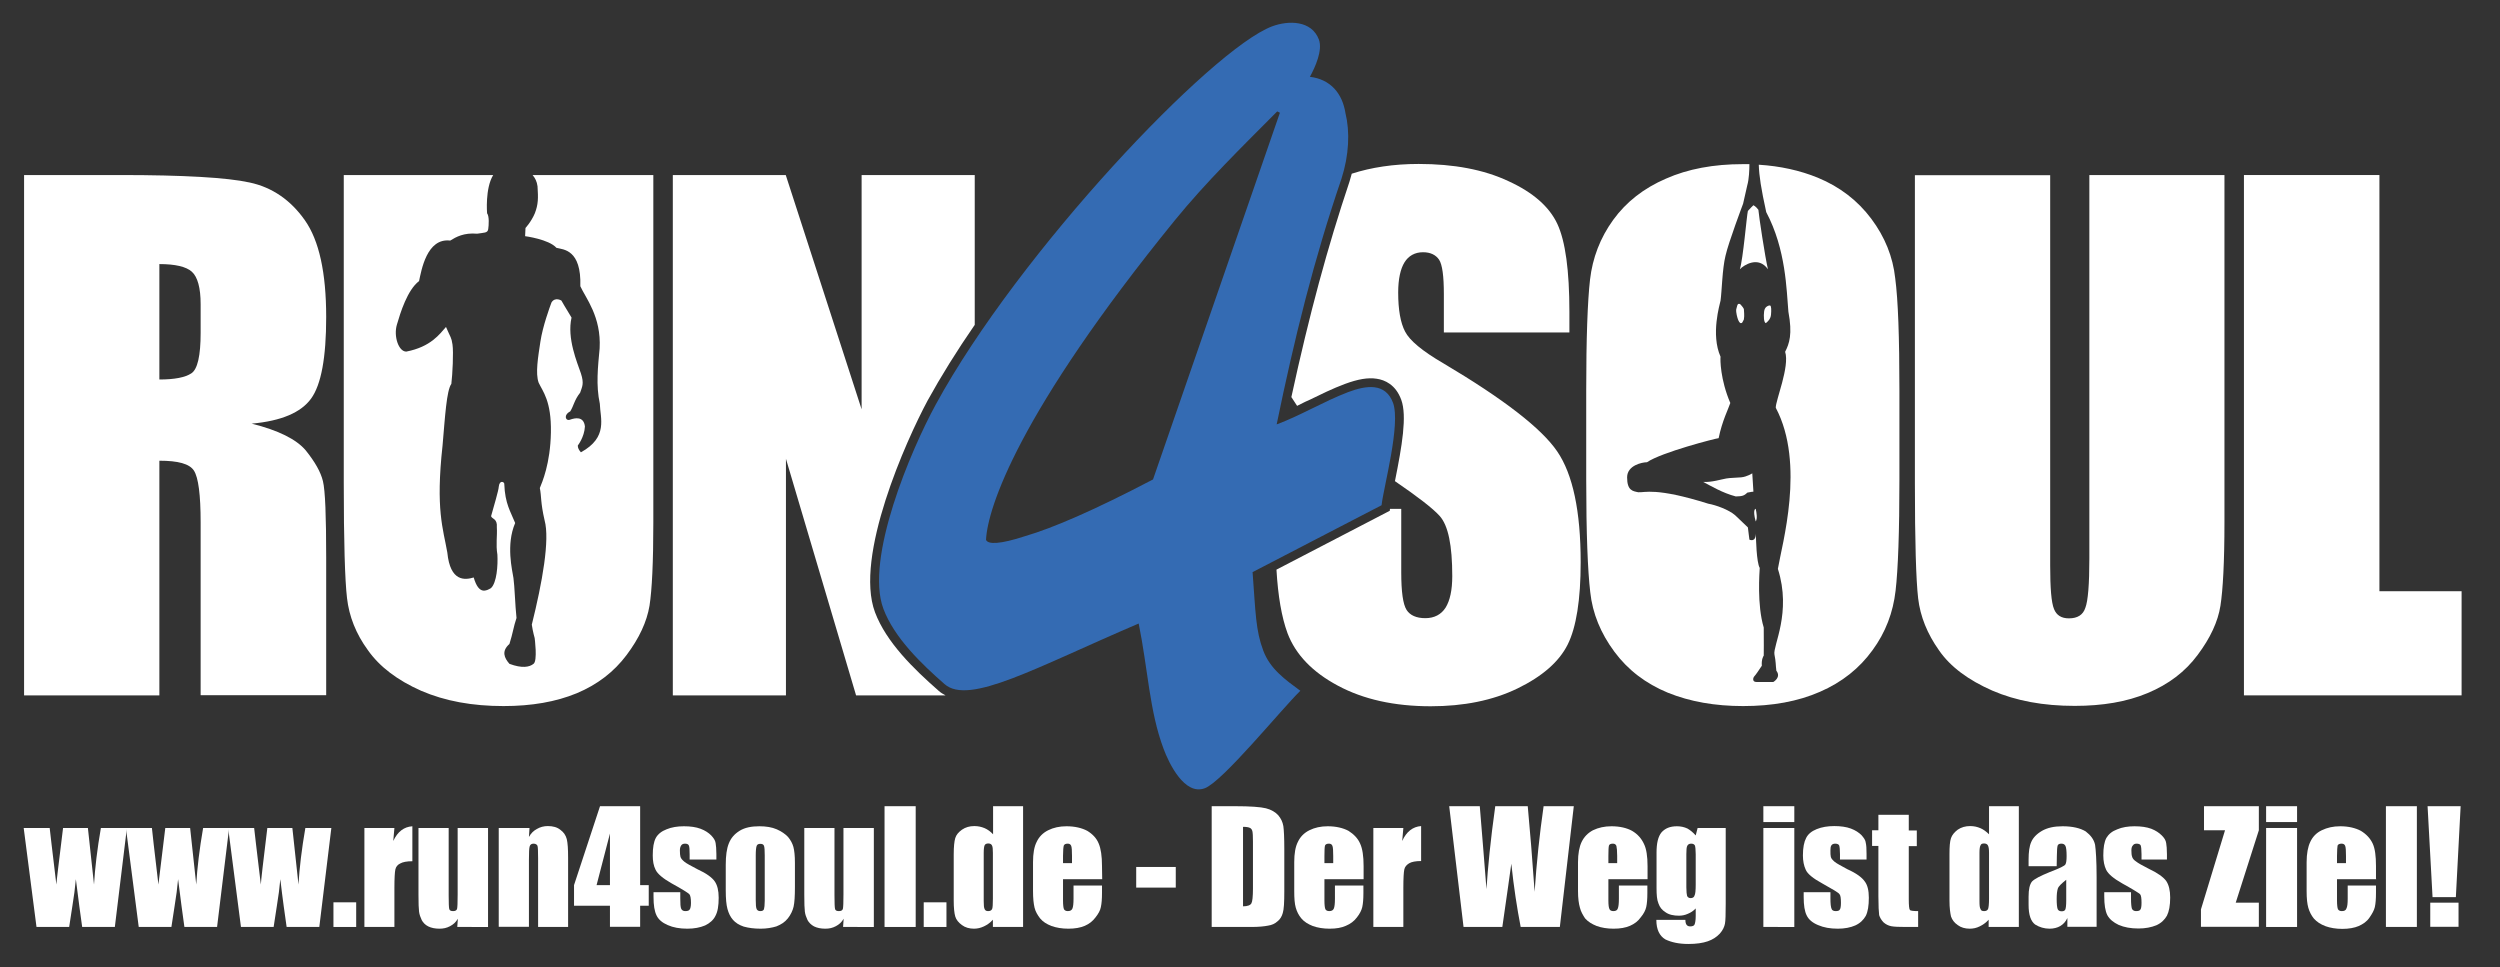
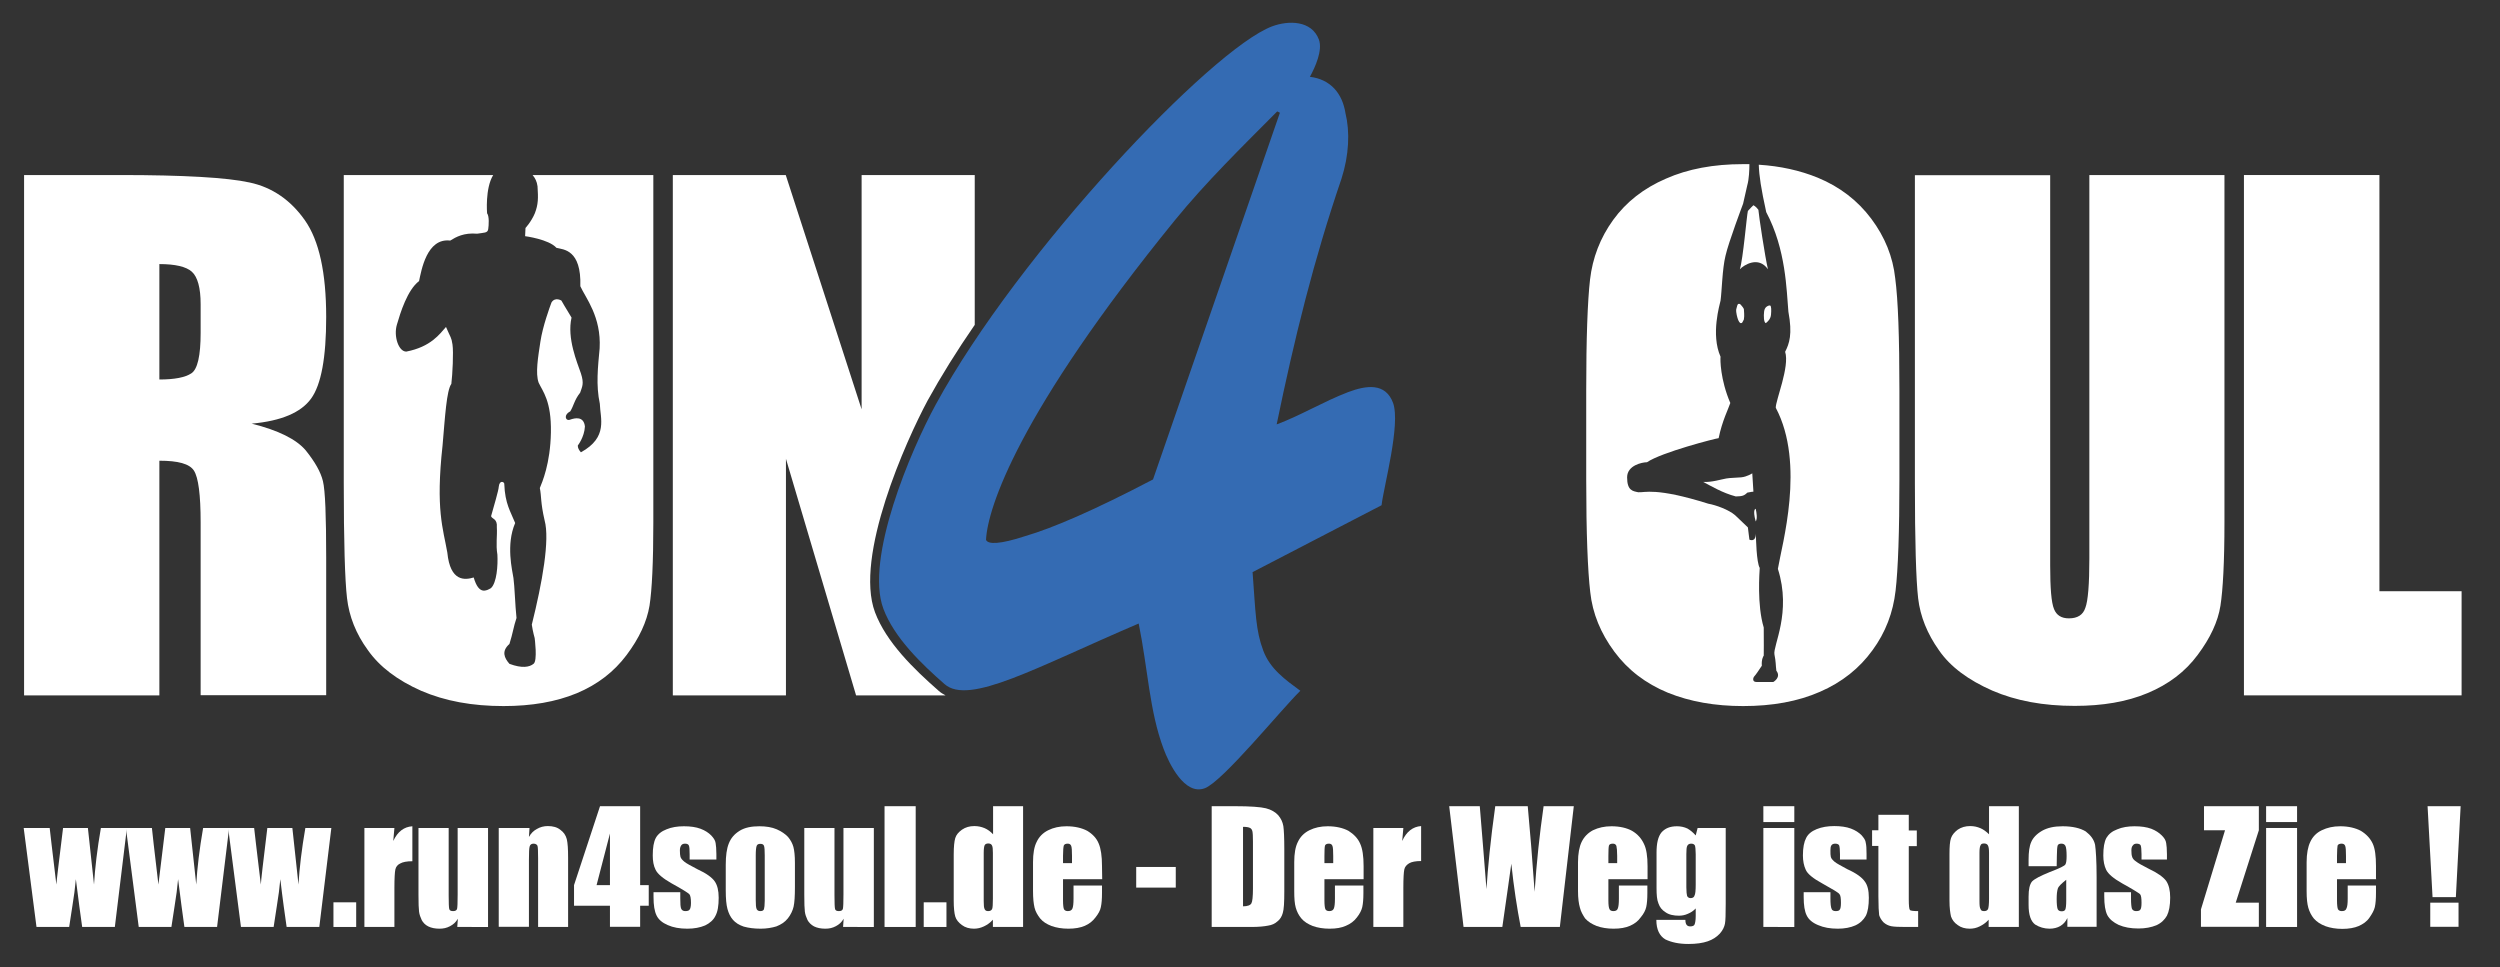
<svg xmlns="http://www.w3.org/2000/svg" version="1.1" id="Run4Soul" x="0px" y="0px" width="13.083px" height="5.063px" viewBox="0 0 13.083 5.063" enable-background="new 0 0 13.083 5.063" xml:space="preserve">
  <rect x="0" y="0" width="13.083" height="5.063" fill="#333333" stroke="none" />
  <g>
    <g>
      <g>
        <path fill="#FFFFFF" d="M9.188,2.729c0.01-0.015,0.004-0.048,0-0.066C9.188,2.662,9.17,2.663,9.188,2.729z" />
        <path fill="#FFFFFF" d="M9.232,1.63C9.229,1.654,9.23,1.688,9.241,1.691C9.25,1.684,9.266,1.67,9.268,1.647     C9.27,1.624,9.27,1.603,9.264,1.599C9.258,1.597,9.25,1.602,9.25,1.602S9.235,1.607,9.232,1.63z" />
        <path fill="#FFFFFF" d="M9.176,1.074c0,0-0.022,0.021-0.029,0.03C9.141,1.128,9.122,1.356,9.105,1.409     c0.021-0.022,0.097-0.071,0.147,0C9.237,1.346,9.204,1.127,9.202,1.098C9.189,1.08,9.176,1.074,9.176,1.074z" />
        <path fill="#FFFFFF" d="M9.918,1.456C9.906,1.344,9.864,1.24,9.793,1.145S9.629,0.978,9.513,0.93     C9.42,0.892,9.316,0.869,9.204,0.862c0.002,0.06,0.012,0.124,0.039,0.248c0.104,0.196,0.106,0.409,0.116,0.521     c0.022,0.118,0.005,0.167-0.017,0.21c0.025,0.077-0.051,0.257-0.049,0.293c0.156,0.294,0.031,0.72,0.011,0.843     C9.377,3.206,9.277,3.38,9.286,3.425c0.008,0.039,0.006,0.053,0.01,0.085C9.323,3.545,9.28,3.569,9.28,3.569s-0.064,0-0.088,0     s-0.018-0.023-0.011-0.03S9.206,3.505,9.22,3.484C9.217,3.448,9.23,3.431,9.23,3.431s0.001-0.094,0-0.147     c-0.036-0.119-0.022-0.29-0.021-0.312c-0.017-0.028-0.02-0.156-0.02-0.18C9.188,2.841,9.155,2.824,9.155,2.824L9.147,2.76     c0,0-0.034-0.033-0.066-0.063C9.047,2.667,8.979,2.643,8.94,2.636c-0.277-0.087-0.333-0.057-0.367-0.06     C8.545,2.57,8.515,2.568,8.515,2.498c0-0.063,0.079-0.079,0.104-0.079c0.076-0.052,0.36-0.125,0.375-0.126     c0.018-0.09,0.053-0.158,0.061-0.184C9.002,1.985,9.002,1.88,9.004,1.867C8.952,1.75,9,1.593,9.004,1.573     C9.011,1.522,9.013,1.406,9.03,1.338C9.045,1.27,9.122,1.066,9.122,1.066s0.012-0.052,0.022-0.097     c0.009-0.031,0.011-0.081,0.011-0.11c-0.012,0-0.023,0-0.035,0c-0.152,0-0.287,0.025-0.402,0.076     C8.602,0.985,8.51,1.057,8.442,1.151C8.374,1.245,8.334,1.35,8.321,1.463c-0.013,0.114-0.02,0.308-0.02,0.581V2.51     c0,0.28,0.008,0.477,0.021,0.588C8.334,3.211,8.377,3.314,8.448,3.41c0.071,0.096,0.164,0.167,0.28,0.215     c0.116,0.047,0.247,0.07,0.394,0.07c0.153,0,0.287-0.024,0.403-0.075C9.64,3.57,9.731,3.497,9.799,3.403     C9.868,3.309,9.907,3.205,9.92,3.091C9.933,2.978,9.94,2.784,9.94,2.51V2.044C9.94,1.764,9.933,1.568,9.918,1.456z" />
        <path fill="#FFFFFF" d="M8.913,2.522C8.95,2.541,9.014,2.58,9.084,2.598c0.033-0.001,0.043-0.003,0.06-0.02     c0.017-0.004,0.032-0.005,0.032-0.005L9.17,2.477c0,0-0.027,0.018-0.058,0.021S9.058,2.5,9.034,2.504     C9.01,2.508,8.956,2.525,8.913,2.522z" />
        <path fill="#FFFFFF" d="M9.111,1.691c0.007,0,0.007-0.004,0.015-0.019c0.004-0.023,0-0.044,0-0.055     c-0.004-0.01-0.02-0.026-0.02-0.026s-0.007-0.002-0.01,0C9.092,1.594,9.09,1.603,9.086,1.619     C9.084,1.635,9.092,1.663,9.095,1.671S9.104,1.692,9.111,1.691z" />
      </g>
      <path fill="#FFFFFF" d="M11.641,0.916v1.818c0,0.207-0.008,0.353-0.021,0.436c-0.013,0.083-0.053,0.169-0.119,0.257    c-0.065,0.088-0.152,0.154-0.262,0.2s-0.236,0.067-0.382,0.067c-0.163,0-0.306-0.026-0.431-0.08    c-0.125-0.055-0.219-0.124-0.279-0.211c-0.061-0.086-0.098-0.177-0.109-0.272c-0.011-0.096-0.017-0.297-0.017-0.604v-1.61h0.708    v2.042c0,0.119,0.006,0.194,0.02,0.228c0.013,0.033,0.039,0.049,0.078,0.049c0.045,0,0.074-0.018,0.086-0.055    c0.014-0.036,0.021-0.123,0.021-0.258V0.916H11.641z" />
      <path fill="#FFFFFF" d="M12.452,0.916v2.178h0.43v0.545h-1.139V0.916H12.452z" />
-       <path fill="#FFFFFF" d="M8.149,2.362C8.067,2.242,7.87,2.089,7.553,1.901c-0.11-0.064-0.176-0.119-0.2-0.166    C7.329,1.689,7.317,1.621,7.317,1.531c0-0.071,0.012-0.124,0.033-0.158S7.404,1.32,7.447,1.32c0.039,0,0.067,0.014,0.084,0.039    c0.017,0.026,0.025,0.086,0.025,0.181V1.74h0.657V1.632c0-0.216-0.021-0.37-0.063-0.46S8.023,1.007,7.894,0.948    c-0.13-0.061-0.287-0.09-0.47-0.09c-0.131,0-0.248,0.018-0.35,0.051C7.07,0.923,7.066,0.937,7.062,0.951    c-0.115,0.343-0.21,0.694-0.304,1.127c0.01,0.016,0.02,0.031,0.03,0.046c0.021-0.01,0.04-0.021,0.06-0.029    c0.062-0.03,0.126-0.062,0.191-0.086c0.068-0.025,0.12-0.034,0.165-0.027c0.043,0.006,0.1,0.031,0.129,0.11    c0.031,0.085,0.004,0.242-0.033,0.426C7.42,2.6,7.499,2.661,7.534,2.7C7.579,2.75,7.6,2.854,7.6,3.015    c0,0.073-0.012,0.128-0.035,0.165C7.542,3.216,7.506,3.235,7.459,3.235S7.379,3.22,7.361,3.192    C7.342,3.162,7.333,3.097,7.333,2.995V2.663H7.274l-0.001,0.01L6.68,2.981C6.688,3.119,6.707,3.23,6.738,3.314    c0.042,0.111,0.13,0.203,0.263,0.274C7.135,3.66,7.297,3.696,7.487,3.696c0.172,0,0.324-0.03,0.454-0.093s0.218-0.14,0.263-0.23    s0.068-0.235,0.068-0.43C8.272,2.675,8.231,2.482,8.149,2.362z" />
    </g>
    <g>
      <path fill="#FFFFFF" d="M0.126,0.916h0.501c0.334,0,0.561,0.013,0.679,0.039c0.118,0.025,0.215,0.092,0.289,0.197    C1.67,1.258,1.707,1.427,1.707,1.659c0,0.212-0.026,0.354-0.079,0.427C1.575,2.159,1.472,2.203,1.317,2.217    c0.14,0.035,0.234,0.082,0.283,0.14c0.048,0.06,0.078,0.112,0.09,0.161C1.702,2.567,1.707,2.701,1.707,2.92v0.718H1.05V2.734    c0-0.146-0.012-0.235-0.035-0.271S0.932,2.411,0.834,2.411v1.228H0.126V0.916z M0.834,1.382v0.604c0.08,0,0.135-0.011,0.167-0.032    C1.034,1.933,1.05,1.861,1.05,1.742v-0.15c0-0.086-0.016-0.143-0.046-0.17C0.974,1.395,0.916,1.382,0.834,1.382z" />
      <path fill="#FFFFFF" d="M2.787,0.916C2.8,0.931,2.81,0.95,2.813,0.975c0.004,0.063,0.004,0.094-0.014,0.141    C2.78,1.161,2.75,1.193,2.75,1.193L2.748,1.236c0,0,0.124,0.016,0.164,0.061c0.036,0.009,0.131,0.008,0.125,0.201    c0.028,0.062,0.11,0.159,0.101,0.325c-0.009,0.098-0.02,0.192,0.001,0.29C3.141,2.189,3.184,2.288,3.04,2.367    C3.021,2.346,3.024,2.331,3.024,2.331s0.034-0.043,0.037-0.099C3.055,2.177,3.009,2.187,2.984,2.196    c-0.024,0.01-0.037-0.024,0-0.043c0.019-0.03,0.021-0.059,0.052-0.098c0.01-0.031,0.022-0.046,0.004-0.101    C3.021,1.898,2.966,1.77,2.991,1.662C2.957,1.607,2.938,1.573,2.938,1.573s-0.033-0.021-0.052,0.01    C2.877,1.607,2.84,1.708,2.828,1.788c-0.012,0.08-0.027,0.166-0.009,0.215c0.021,0.045,0.067,0.095,0.064,0.26    C2.88,2.428,2.837,2.524,2.825,2.554C2.834,2.597,2.828,2.628,2.85,2.723c0.028,0.102-0.012,0.325-0.067,0.546    c0.006,0.04,0.015,0.07,0.015,0.07s0.016,0.12-0.006,0.135c-0.021,0.017-0.059,0.025-0.126,0c-0.027-0.031-0.043-0.066,0-0.104    c0.019-0.06,0.021-0.089,0.037-0.136c-0.007-0.063-0.01-0.169-0.016-0.209s-0.04-0.174,0.009-0.288    C2.672,2.677,2.643,2.637,2.639,2.533c0.002-0.01-0.025-0.025-0.029,0.015c0,0.015-0.027,0.107-0.04,0.153    C2.573,2.716,2.604,2.713,2.6,2.759c0.003,0.046-0.006,0.089,0.003,0.144C2.606,2.958,2.6,3.05,2.569,3.078    c-0.023,0.013-0.063,0.038-0.09-0.056C2.433,3.036,2.356,3.045,2.341,2.892C2.319,2.766,2.279,2.668,2.316,2.331    c0.013-0.15,0.021-0.288,0.046-0.322C2.368,1.96,2.374,1.843,2.368,1.803C2.362,1.763,2.359,1.77,2.334,1.711    C2.301,1.748,2.255,1.815,2.126,1.84c-0.04,0-0.067-0.08-0.049-0.141c0.018-0.062,0.055-0.182,0.116-0.228    c0.012-0.055,0.04-0.227,0.163-0.212C2.387,1.24,2.427,1.217,2.497,1.223C2.534,1.217,2.552,1.22,2.555,1.199    c0.003-0.021,0.006-0.067-0.006-0.083c0,0-0.011-0.13,0.032-0.2H1.799v1.61c0,0.308,0.006,0.51,0.017,0.604    c0.011,0.096,0.047,0.187,0.109,0.272C1.987,3.49,2.08,3.56,2.204,3.615c0.125,0.054,0.268,0.08,0.431,0.08    c0.147,0,0.274-0.022,0.383-0.067c0.108-0.045,0.195-0.112,0.261-0.2c0.066-0.088,0.106-0.174,0.12-0.258    c0.013-0.083,0.02-0.229,0.02-0.436V0.916H2.787z" />
      <path fill="#FFFFFF" d="M4.912,3.615C4.781,3.5,4.638,3.361,4.579,3.204C4.47,2.912,4.742,2.305,4.855,2.095    C4.924,1.97,5.007,1.836,5.101,1.7V0.916H4.509v1.226L4.112,0.916H3.521v2.723h0.592V2.401L4.48,3.639h0.468    C4.935,3.632,4.923,3.625,4.912,3.615z" />
    </g>
    <g>
      <path fill="#346BB3" d="M6.555,2.994c0.016,0.213,0.016,0.305,0.056,0.411c0.036,0.096,0.115,0.152,0.194,0.21    c-0.097,0.094-0.405,0.474-0.5,0.51c-0.106,0.04-0.188-0.131-0.216-0.207c-0.074-0.197-0.082-0.419-0.13-0.655    C5.423,3.492,5.071,3.693,4.943,3.58c-0.12-0.105-0.263-0.242-0.32-0.394C4.525,2.924,4.767,2.355,4.897,2.117    c0.434-0.797,1.442-1.859,1.76-1.979c0.086-0.032,0.207-0.032,0.245,0.069c0.021,0.056-0.02,0.146-0.047,0.195    c0.108,0.013,0.17,0.087,0.186,0.19C7.065,0.689,7.06,0.812,7.02,0.936C6.876,1.358,6.775,1.765,6.681,2.221    C6.807,2.174,6.929,2.1,7.055,2.052C7.151,2.016,7.25,2.002,7.29,2.108C7.331,2.22,7.241,2.547,7.23,2.644L6.555,2.994z     M6.698,0.59L6.684,0.583C6.5,0.768,6.31,0.954,6.148,1.153C5.327,2.163,5.168,2.66,5.16,2.825C5.17,2.85,5.233,2.849,5.367,2.805    c0.14-0.041,0.354-0.132,0.667-0.296L6.698,0.59z" />
    </g>
  </g>
  <g>
    <path fill="#FFFFFF" d="M0.664,4.333L0.601,4.851H0.43c-0.009-0.063-0.02-0.146-0.033-0.25C0.393,4.646,0.387,4.692,0.379,4.74   L0.362,4.851H0.191L0.124,4.333H0.26c0.001,0.013,0.013,0.111,0.035,0.296C0.296,4.61,0.308,4.512,0.33,4.333h0.13l0.032,0.296   c0.005-0.086,0.017-0.187,0.036-0.296H0.664z" />
    <path fill="#FFFFFF" d="M1.199,4.333L1.136,4.851H0.965c-0.009-0.063-0.02-0.146-0.033-0.25C0.928,4.646,0.922,4.692,0.914,4.74   L0.897,4.851H0.726L0.659,4.333h0.136c0.001,0.013,0.012,0.111,0.034,0.296c0.002-0.02,0.014-0.117,0.036-0.296h0.13l0.032,0.296   c0.005-0.086,0.017-0.187,0.036-0.296H1.199z" />
    <path fill="#FFFFFF" d="M1.734,4.333L1.671,4.851H1.5c-0.009-0.063-0.021-0.146-0.033-0.25C1.463,4.646,1.457,4.692,1.449,4.74   L1.432,4.851H1.261L1.194,4.333H1.33c0.001,0.013,0.013,0.111,0.035,0.296c0.001-0.02,0.012-0.117,0.034-0.296H1.53l0.032,0.296   c0.005-0.086,0.017-0.187,0.036-0.296H1.734z" />
    <path fill="#FFFFFF" d="M1.864,4.722v0.129H1.745V4.722H1.864z" />
    <path fill="#FFFFFF" d="M2.064,4.333L2.058,4.401c0.023-0.049,0.056-0.074,0.1-0.077v0.183c-0.029,0-0.05,0.004-0.064,0.012   C2.081,4.525,2.072,4.536,2.069,4.55S2.064,4.596,2.064,4.646v0.205H1.907V4.333H2.064z" />
    <path fill="#FFFFFF" d="M2.554,4.333v0.518H2.393l0.003-0.043c-0.011,0.019-0.024,0.03-0.041,0.039S2.321,4.86,2.3,4.86   c-0.023,0-0.043-0.004-0.059-0.012C2.225,4.84,2.214,4.828,2.207,4.815C2.2,4.8,2.195,4.786,2.193,4.771   C2.191,4.756,2.19,4.727,2.19,4.682V4.333h0.158v0.352c0,0.041,0.001,0.064,0.003,0.072s0.009,0.011,0.02,0.011   c0.012,0,0.019-0.004,0.021-0.012s0.003-0.033,0.003-0.075V4.333H2.554z" />
    <path fill="#FFFFFF" d="M2.771,4.333L2.768,4.38c0.011-0.02,0.025-0.033,0.042-0.042c0.017-0.01,0.036-0.015,0.057-0.015   c0.027,0,0.049,0.006,0.066,0.02C2.95,4.355,2.961,4.372,2.966,4.391c0.005,0.021,0.007,0.052,0.007,0.097v0.363H2.816V4.492   c0-0.036-0.001-0.059-0.003-0.065s-0.009-0.012-0.02-0.012c-0.011,0-0.018,0.004-0.021,0.014C2.769,4.438,2.768,4.461,2.768,4.5   v0.35H2.61V4.333H2.771z" />
    <path fill="#FFFFFF" d="M3.35,4.219v0.413h0.045V4.74H3.35v0.11H3.192V4.74H3.004V4.632L3.14,4.219H3.35z M3.192,4.632v-0.27   l-0.07,0.27H3.192z" />
    <path fill="#FFFFFF" d="M3.749,4.498h-0.14V4.47c0-0.024-0.001-0.039-0.004-0.045c-0.002-0.006-0.009-0.01-0.02-0.01   c-0.009,0-0.016,0.003-0.02,0.009S3.558,4.438,3.558,4.45c0,0.016,0.001,0.026,0.003,0.034C3.564,4.493,3.57,4.5,3.582,4.51   C3.593,4.519,3.616,4.531,3.65,4.549c0.046,0.021,0.076,0.043,0.09,0.063C3.754,4.632,3.761,4.66,3.761,4.698   c0,0.042-0.005,0.073-0.017,0.095c-0.01,0.021-0.029,0.038-0.054,0.05C3.664,4.854,3.633,4.86,3.597,4.86   c-0.04,0-0.074-0.006-0.103-0.019c-0.028-0.012-0.048-0.029-0.058-0.05C3.425,4.769,3.42,4.737,3.42,4.694V4.669h0.14v0.033   c0,0.027,0.001,0.046,0.005,0.054s0.011,0.012,0.021,0.012c0.011,0,0.019-0.002,0.023-0.008c0.004-0.005,0.007-0.017,0.007-0.035   c0-0.024-0.003-0.04-0.009-0.046S3.57,4.653,3.515,4.623c-0.046-0.026-0.074-0.05-0.084-0.071C3.42,4.531,3.416,4.505,3.416,4.477   c0-0.042,0.005-0.071,0.016-0.092c0.011-0.02,0.03-0.035,0.056-0.045c0.026-0.011,0.057-0.016,0.091-0.016   c0.034,0,0.063,0.004,0.087,0.013s0.042,0.021,0.056,0.035c0.013,0.014,0.021,0.026,0.023,0.04C3.747,4.424,3.749,4.444,3.749,4.47   V4.498z" />
    <path fill="#FFFFFF" d="M4.16,4.515v0.127c0,0.046-0.002,0.081-0.007,0.103c-0.005,0.021-0.015,0.042-0.03,0.061   c-0.016,0.02-0.035,0.032-0.06,0.042C4.04,4.855,4.012,4.86,3.981,4.86c-0.035,0-0.064-0.004-0.089-0.011   c-0.024-0.008-0.043-0.02-0.056-0.035C3.822,4.798,3.813,4.779,3.807,4.757C3.801,4.735,3.798,4.703,3.798,4.659V4.526   c0-0.048,0.005-0.085,0.016-0.112C3.825,4.386,3.843,4.365,3.87,4.348c0.027-0.017,0.062-0.024,0.104-0.024   c0.035,0,0.066,0.005,0.091,0.016S4.11,4.365,4.124,4.38c0.014,0.017,0.023,0.034,0.028,0.052C4.157,4.451,4.16,4.478,4.16,4.515z    M4.002,4.476c0-0.025-0.001-0.043-0.004-0.05s-0.009-0.01-0.019-0.01S3.963,4.419,3.96,4.426S3.955,4.45,3.955,4.476V4.71   c0,0.023,0.001,0.04,0.005,0.048c0.004,0.007,0.01,0.01,0.019,0.01c0.01,0,0.016-0.003,0.019-0.01C4,4.751,4.002,4.737,4.002,4.714   V4.476z" />
    <path fill="#FFFFFF" d="M4.573,4.333v0.518H4.412l0.003-0.043c-0.011,0.019-0.024,0.03-0.041,0.039S4.34,4.86,4.319,4.86   c-0.023,0-0.043-0.004-0.059-0.012C4.245,4.84,4.233,4.828,4.226,4.815C4.219,4.8,4.214,4.786,4.212,4.771   C4.21,4.756,4.209,4.727,4.209,4.682V4.333h0.158v0.352c0,0.041,0.001,0.064,0.003,0.072s0.009,0.011,0.02,0.011   c0.012,0,0.019-0.004,0.021-0.012s0.003-0.033,0.003-0.075V4.333H4.573z" />
    <path fill="#FFFFFF" d="M4.792,4.219v0.632H4.629V4.219H4.792z" />
    <path fill="#FFFFFF" d="M4.953,4.722v0.129H4.834V4.722H4.953z" />
    <path fill="#FFFFFF" d="M5.354,4.219v0.632H5.196V4.813C5.182,4.829,5.166,4.84,5.149,4.848S5.115,4.86,5.097,4.86   c-0.024,0-0.046-0.006-0.063-0.019c-0.018-0.013-0.03-0.028-0.035-0.045C4.994,4.779,4.991,4.751,4.991,4.713V4.471   c0-0.04,0.003-0.068,0.008-0.085s0.017-0.031,0.035-0.044c0.019-0.013,0.04-0.019,0.065-0.019c0.02,0,0.037,0.004,0.054,0.011   c0.016,0.007,0.031,0.018,0.044,0.032V4.219H5.354z M5.196,4.463c0-0.02-0.001-0.032-0.005-0.039   c-0.003-0.006-0.009-0.01-0.019-0.01c-0.009,0-0.016,0.003-0.019,0.009s-0.005,0.019-0.005,0.04v0.253   c0,0.021,0.001,0.035,0.005,0.042c0.003,0.007,0.009,0.01,0.018,0.01c0.01,0,0.017-0.003,0.021-0.011   C5.195,4.75,5.196,4.731,5.196,4.703V4.463z" />
    <path fill="#FFFFFF" d="M5.768,4.601H5.563v0.112c0,0.022,0.002,0.039,0.005,0.045s0.01,0.01,0.02,0.01   c0.012,0,0.02-0.004,0.024-0.013c0.004-0.009,0.006-0.026,0.006-0.052V4.634h0.149v0.039c0,0.032-0.002,0.056-0.006,0.074   C5.758,4.764,5.748,4.782,5.733,4.801C5.718,4.821,5.7,4.835,5.677,4.845C5.654,4.855,5.625,4.86,5.591,4.86   c-0.033,0-0.063-0.005-0.088-0.014c-0.026-0.01-0.045-0.022-0.06-0.04C5.43,4.789,5.419,4.771,5.414,4.75   C5.409,4.729,5.406,4.701,5.406,4.663V4.512c0-0.045,0.006-0.081,0.019-0.106c0.012-0.026,0.032-0.047,0.06-0.061   c0.028-0.014,0.06-0.021,0.096-0.021c0.044,0,0.081,0.009,0.109,0.024c0.028,0.017,0.049,0.039,0.06,0.067   c0.011,0.026,0.017,0.065,0.017,0.117L5.768,4.601L5.768,4.601z M5.61,4.517V4.479c0-0.026-0.001-0.044-0.004-0.052   S5.597,4.415,5.588,4.415c-0.011,0-0.018,0.003-0.021,0.01C5.565,4.432,5.563,4.45,5.563,4.479v0.038H5.61z" />
    <path fill="#FFFFFF" d="M6.153,4.537v0.108H5.946V4.537H6.153z" />
    <path fill="#FFFFFF" d="M6.341,4.219h0.123c0.079,0,0.133,0.004,0.161,0.011s0.049,0.02,0.064,0.036   c0.015,0.018,0.023,0.035,0.027,0.057c0.003,0.021,0.005,0.061,0.005,0.12v0.222c0,0.057-0.002,0.094-0.008,0.113   C6.708,4.796,6.699,4.811,6.686,4.821c-0.014,0.013-0.03,0.02-0.05,0.023c-0.02,0.004-0.049,0.007-0.088,0.007H6.341V4.219z    M6.505,4.327v0.416c0.024,0,0.039-0.006,0.044-0.016c0.005-0.009,0.008-0.035,0.008-0.077V4.406c0-0.028-0.001-0.048-0.003-0.056   C6.552,4.342,6.548,4.336,6.542,4.333C6.535,4.329,6.523,4.327,6.505,4.327z" />
    <path fill="#FFFFFF" d="M7.135,4.601H6.931v0.112c0,0.022,0.002,0.039,0.005,0.045s0.01,0.01,0.02,0.01   c0.012,0,0.02-0.004,0.024-0.013s0.006-0.026,0.006-0.052V4.634h0.149v0.039c0,0.032-0.002,0.056-0.006,0.074   C7.125,4.764,7.116,4.782,7.101,4.801c-0.015,0.02-0.034,0.034-0.058,0.044C7.021,4.855,6.993,4.86,6.958,4.86   c-0.033,0-0.063-0.005-0.088-0.014c-0.025-0.01-0.045-0.022-0.06-0.04C6.796,4.789,6.787,4.771,6.781,4.75   C6.775,4.729,6.773,4.701,6.773,4.663V4.512c0-0.045,0.006-0.081,0.019-0.106c0.012-0.026,0.032-0.047,0.06-0.061   s0.06-0.021,0.096-0.021c0.044,0,0.081,0.009,0.109,0.024c0.027,0.017,0.049,0.039,0.061,0.067   c0.012,0.026,0.018,0.065,0.018,0.117V4.601z M6.977,4.517V4.479c0-0.026-0.001-0.044-0.004-0.052S6.964,4.415,6.955,4.415   c-0.011,0-0.018,0.003-0.021,0.01C6.932,4.432,6.931,4.45,6.931,4.479v0.038H6.977z" />
    <path fill="#FFFFFF" d="M7.344,4.333L7.338,4.401C7.36,4.352,7.394,4.326,7.437,4.323v0.183c-0.028,0-0.05,0.004-0.063,0.012   C7.361,4.526,7.352,4.536,7.349,4.55S7.344,4.596,7.344,4.646v0.205H7.187V4.333H7.344z" />
    <path fill="#FFFFFF" d="M8.236,4.219L8.163,4.851H7.958C7.939,4.753,7.922,4.643,7.909,4.52C7.902,4.573,7.886,4.683,7.862,4.851   H7.659L7.584,4.219h0.16L7.762,4.44l0.017,0.213c0.007-0.11,0.021-0.256,0.046-0.434h0.17c0.002,0.019,0.008,0.088,0.018,0.208   l0.018,0.24c0.01-0.152,0.026-0.302,0.047-0.448H8.236z" />
    <path fill="#FFFFFF" d="M8.622,4.601H8.417v0.112c0,0.022,0.002,0.039,0.006,0.045c0.002,0.006,0.01,0.01,0.02,0.01   c0.012,0,0.02-0.004,0.023-0.013C8.47,4.746,8.472,4.729,8.472,4.703V4.634h0.149v0.039c0,0.032-0.002,0.056-0.006,0.074   C8.611,4.764,8.602,4.782,8.586,4.801C8.572,4.821,8.553,4.835,8.53,4.845S8.479,4.86,8.444,4.86c-0.033,0-0.063-0.005-0.088-0.014   c-0.025-0.01-0.045-0.022-0.061-0.04C8.284,4.789,8.273,4.771,8.268,4.75c-0.006-0.021-0.01-0.049-0.01-0.087V4.512   c0-0.045,0.007-0.081,0.019-0.106C8.29,4.379,8.31,4.359,8.336,4.345c0.029-0.014,0.061-0.021,0.097-0.021   c0.044,0,0.081,0.009,0.108,0.024C8.57,4.365,8.59,4.388,8.603,4.416c0.013,0.026,0.019,0.065,0.019,0.117V4.601z M8.463,4.517   V4.479c0-0.026-0.002-0.044-0.004-0.052C8.456,4.419,8.45,4.415,8.441,4.415c-0.011,0-0.019,0.003-0.021,0.01   S8.417,4.45,8.417,4.479v0.038H8.463z" />
    <path fill="#FFFFFF" d="M9.031,4.333v0.397c0,0.055-0.001,0.089-0.004,0.104C9.024,4.85,9.016,4.868,9,4.886   c-0.017,0.018-0.037,0.031-0.063,0.04C8.911,4.935,8.877,4.94,8.836,4.94c-0.051,0-0.09-0.009-0.121-0.024   c-0.03-0.018-0.047-0.051-0.047-0.102h0.152c0,0.023,0.008,0.034,0.025,0.034c0.012,0,0.02-0.003,0.023-0.01   s0.006-0.022,0.006-0.044v-0.04C8.862,4.767,8.848,4.776,8.833,4.782c-0.015,0.007-0.031,0.01-0.047,0.01   c-0.027,0-0.052-0.005-0.07-0.018c-0.019-0.012-0.03-0.026-0.037-0.046c-0.008-0.019-0.01-0.045-0.01-0.08V4.462   c0-0.049,0.008-0.084,0.026-0.106c0.019-0.021,0.044-0.032,0.081-0.032c0.02,0,0.038,0.004,0.055,0.012   C8.845,4.344,8.86,4.356,8.874,4.372l0.01-0.039H9.031z M8.874,4.47c0-0.022-0.002-0.039-0.004-0.045   c-0.004-0.007-0.01-0.01-0.02-0.01s-0.016,0.004-0.02,0.011S8.825,4.448,8.825,4.47v0.174c0,0.023,0.002,0.038,0.004,0.045   C8.833,4.696,8.838,4.7,8.848,4.7s0.018-0.005,0.02-0.014C8.872,4.679,8.874,4.66,8.874,4.63V4.47z" />
    <path fill="#FFFFFF" d="M9.39,4.219v0.083H9.228V4.219H9.39z M9.39,4.333v0.518H9.228V4.333H9.39z" />
    <path fill="#FFFFFF" d="M9.769,4.498h-0.14V4.47c0-0.024-0.002-0.039-0.004-0.045s-0.01-0.01-0.021-0.01   c-0.009,0-0.016,0.003-0.02,0.009S9.579,4.438,9.579,4.45c0,0.016,0,0.026,0.002,0.034C9.583,4.493,9.59,4.5,9.601,4.51   c0.011,0.009,0.034,0.021,0.067,0.039c0.047,0.021,0.076,0.043,0.09,0.063C9.773,4.631,9.78,4.66,9.78,4.698   c0,0.042-0.005,0.073-0.016,0.095c-0.012,0.021-0.029,0.038-0.055,0.05C9.684,4.854,9.653,4.86,9.618,4.86   c-0.041,0-0.074-0.006-0.104-0.019c-0.029-0.012-0.049-0.029-0.059-0.05C9.444,4.77,9.439,4.737,9.439,4.694V4.669h0.14v0.033   c0,0.027,0.002,0.046,0.006,0.054c0.002,0.008,0.011,0.012,0.021,0.012c0.011,0,0.019-0.002,0.022-0.008   c0.004-0.005,0.006-0.017,0.006-0.035c0-0.024-0.002-0.04-0.008-0.046C9.622,4.672,9.59,4.653,9.536,4.623   C9.488,4.597,9.459,4.573,9.45,4.552C9.44,4.531,9.435,4.505,9.435,4.477c0-0.042,0.006-0.071,0.017-0.092   c0.01-0.02,0.028-0.035,0.055-0.046c0.027-0.011,0.058-0.016,0.092-0.016c0.033,0,0.063,0.004,0.087,0.013s0.042,0.021,0.056,0.035   c0.012,0.014,0.021,0.026,0.022,0.04c0.003,0.012,0.004,0.031,0.004,0.058v0.029H9.769z" />
    <path fill="#FFFFFF" d="M9.989,4.264v0.082h0.042v0.082H9.989v0.277c0,0.034,0.002,0.053,0.006,0.057   c0.002,0.004,0.018,0.006,0.043,0.006v0.083H9.974c-0.036,0-0.062-0.001-0.077-0.004s-0.029-0.01-0.041-0.021   C9.845,4.814,9.838,4.802,9.834,4.789c-0.002-0.016-0.004-0.047-0.004-0.1V4.427H9.797V4.345h0.033V4.264H9.989z" />
    <path fill="#FFFFFF" d="M10.565,4.219v0.632h-0.158V4.813c-0.015,0.017-0.031,0.027-0.047,0.035S10.327,4.86,10.308,4.86   c-0.024,0-0.046-0.006-0.063-0.019c-0.019-0.013-0.029-0.028-0.035-0.045c-0.004-0.018-0.008-0.044-0.008-0.083V4.471   c0-0.04,0.002-0.068,0.008-0.085s0.018-0.031,0.035-0.044c0.019-0.013,0.041-0.019,0.065-0.019c0.021,0,0.037,0.004,0.054,0.011   c0.016,0.007,0.031,0.018,0.045,0.032V4.219H10.565z M10.409,4.463c0-0.02-0.002-0.032-0.006-0.039   c-0.003-0.006-0.01-0.01-0.02-0.01s-0.016,0.003-0.018,0.009c-0.004,0.006-0.006,0.019-0.006,0.04v0.253   c0,0.021,0.001,0.035,0.006,0.042c0.002,0.007,0.008,0.01,0.018,0.01s0.017-0.003,0.021-0.011c0.003-0.008,0.005-0.026,0.005-0.055   V4.463L10.409,4.463z" />
    <path fill="#FFFFFF" d="M10.763,4.533h-0.147V4.499c0-0.04,0.004-0.071,0.014-0.093c0.009-0.021,0.027-0.041,0.056-0.058   c0.028-0.016,0.063-0.024,0.108-0.024c0.053,0,0.093,0.01,0.121,0.027c0.026,0.02,0.043,0.042,0.049,0.07   c0.004,0.027,0.008,0.084,0.008,0.169v0.26h-0.153V4.804c-0.009,0.02-0.022,0.033-0.037,0.042S10.747,4.86,10.726,4.86   c-0.028,0-0.054-0.008-0.076-0.022c-0.022-0.017-0.034-0.049-0.034-0.103V4.692c0-0.039,0.006-0.064,0.018-0.079   c0.014-0.014,0.043-0.029,0.092-0.049c0.052-0.02,0.08-0.033,0.083-0.041c0.004-0.007,0.006-0.021,0.006-0.043   c0-0.026-0.002-0.045-0.006-0.053s-0.011-0.012-0.021-0.012c-0.011,0-0.017,0.003-0.02,0.01c-0.002,0.007-0.004,0.025-0.004,0.054   L10.763,4.533L10.763,4.533z M10.813,4.604c-0.025,0.02-0.04,0.034-0.044,0.046c-0.004,0.013-0.006,0.03-0.006,0.055   c0,0.026,0.002,0.044,0.005,0.052s0.011,0.012,0.021,0.012c0.01,0,0.016-0.003,0.019-0.009s0.005-0.022,0.005-0.048V4.604z" />
    <path fill="#FFFFFF" d="M11.347,4.498h-0.14V4.47c0-0.024-0.002-0.039-0.004-0.045s-0.01-0.01-0.021-0.01   c-0.01,0-0.016,0.003-0.02,0.009c-0.006,0.006-0.008,0.015-0.008,0.026c0,0.016,0.001,0.026,0.004,0.034   c0.002,0.008,0.008,0.016,0.02,0.024c0.011,0.009,0.033,0.021,0.068,0.039c0.045,0.021,0.075,0.043,0.09,0.063   c0.014,0.021,0.021,0.049,0.021,0.087c0,0.042-0.006,0.073-0.017,0.095c-0.012,0.021-0.029,0.038-0.055,0.05   c-0.027,0.011-0.058,0.017-0.094,0.017c-0.04,0-0.074-0.006-0.104-0.019c-0.027-0.013-0.047-0.029-0.059-0.051   c-0.011-0.022-0.016-0.055-0.016-0.098V4.669h0.14v0.033c0,0.027,0.002,0.046,0.005,0.054c0.004,0.008,0.012,0.012,0.021,0.012   c0.011,0,0.02-0.002,0.023-0.008c0.004-0.005,0.006-0.017,0.006-0.035c0-0.024-0.002-0.04-0.008-0.046   c-0.007-0.006-0.037-0.025-0.093-0.056c-0.046-0.026-0.073-0.049-0.084-0.071c-0.01-0.021-0.015-0.046-0.015-0.075   c0-0.042,0.005-0.071,0.016-0.092c0.012-0.02,0.03-0.035,0.057-0.045c0.025-0.011,0.057-0.016,0.09-0.016   c0.035,0,0.063,0.004,0.088,0.013c0.023,0.009,0.041,0.021,0.055,0.035c0.014,0.014,0.021,0.026,0.023,0.04   c0.002,0.012,0.004,0.031,0.004,0.058v0.028H11.347z" />
    <path fill="#FFFFFF" d="M11.821,4.219v0.126L11.7,4.724h0.121V4.85h-0.303V4.759l0.126-0.414h-0.11V4.219H11.821z" />
    <path fill="#FFFFFF" d="M12.021,4.219v0.083h-0.162V4.219H12.021z M12.021,4.333v0.518h-0.162V4.333H12.021z" />
    <path fill="#FFFFFF" d="M12.435,4.601H12.23v0.112c0,0.022,0.002,0.039,0.005,0.045s0.01,0.01,0.02,0.01   c0.013,0,0.021-0.004,0.024-0.013c0.005-0.009,0.007-0.026,0.007-0.052V4.634h0.148v0.039c0,0.032-0.002,0.056-0.006,0.074   c-0.004,0.017-0.014,0.035-0.028,0.055c-0.014,0.021-0.034,0.034-0.056,0.044c-0.023,0.01-0.053,0.015-0.086,0.015   s-0.063-0.005-0.088-0.014c-0.026-0.01-0.045-0.022-0.061-0.04c-0.014-0.017-0.023-0.036-0.029-0.056   c-0.006-0.021-0.009-0.049-0.009-0.088V4.512c0-0.045,0.007-0.081,0.019-0.106c0.012-0.026,0.031-0.047,0.06-0.061   s0.06-0.021,0.097-0.021c0.043,0,0.08,0.009,0.108,0.024c0.028,0.017,0.049,0.039,0.062,0.067c0.012,0.026,0.017,0.065,0.017,0.117   v0.067H12.435z M12.277,4.517V4.479c0-0.026-0.001-0.044-0.004-0.052s-0.009-0.012-0.019-0.012s-0.018,0.003-0.021,0.01   C12.232,4.432,12.23,4.45,12.23,4.479v0.038H12.277z" />
-     <path fill="#FFFFFF" d="M12.648,4.219v0.632h-0.162V4.219H12.648z" />
+     <path fill="#FFFFFF" d="M12.648,4.219v0.632h-0.162H12.648z" />
    <path fill="#FFFFFF" d="M12.877,4.219l-0.025,0.476H12.73l-0.026-0.476H12.877z M12.866,4.724V4.85h-0.148V4.724H12.866z" />
  </g>
</svg>